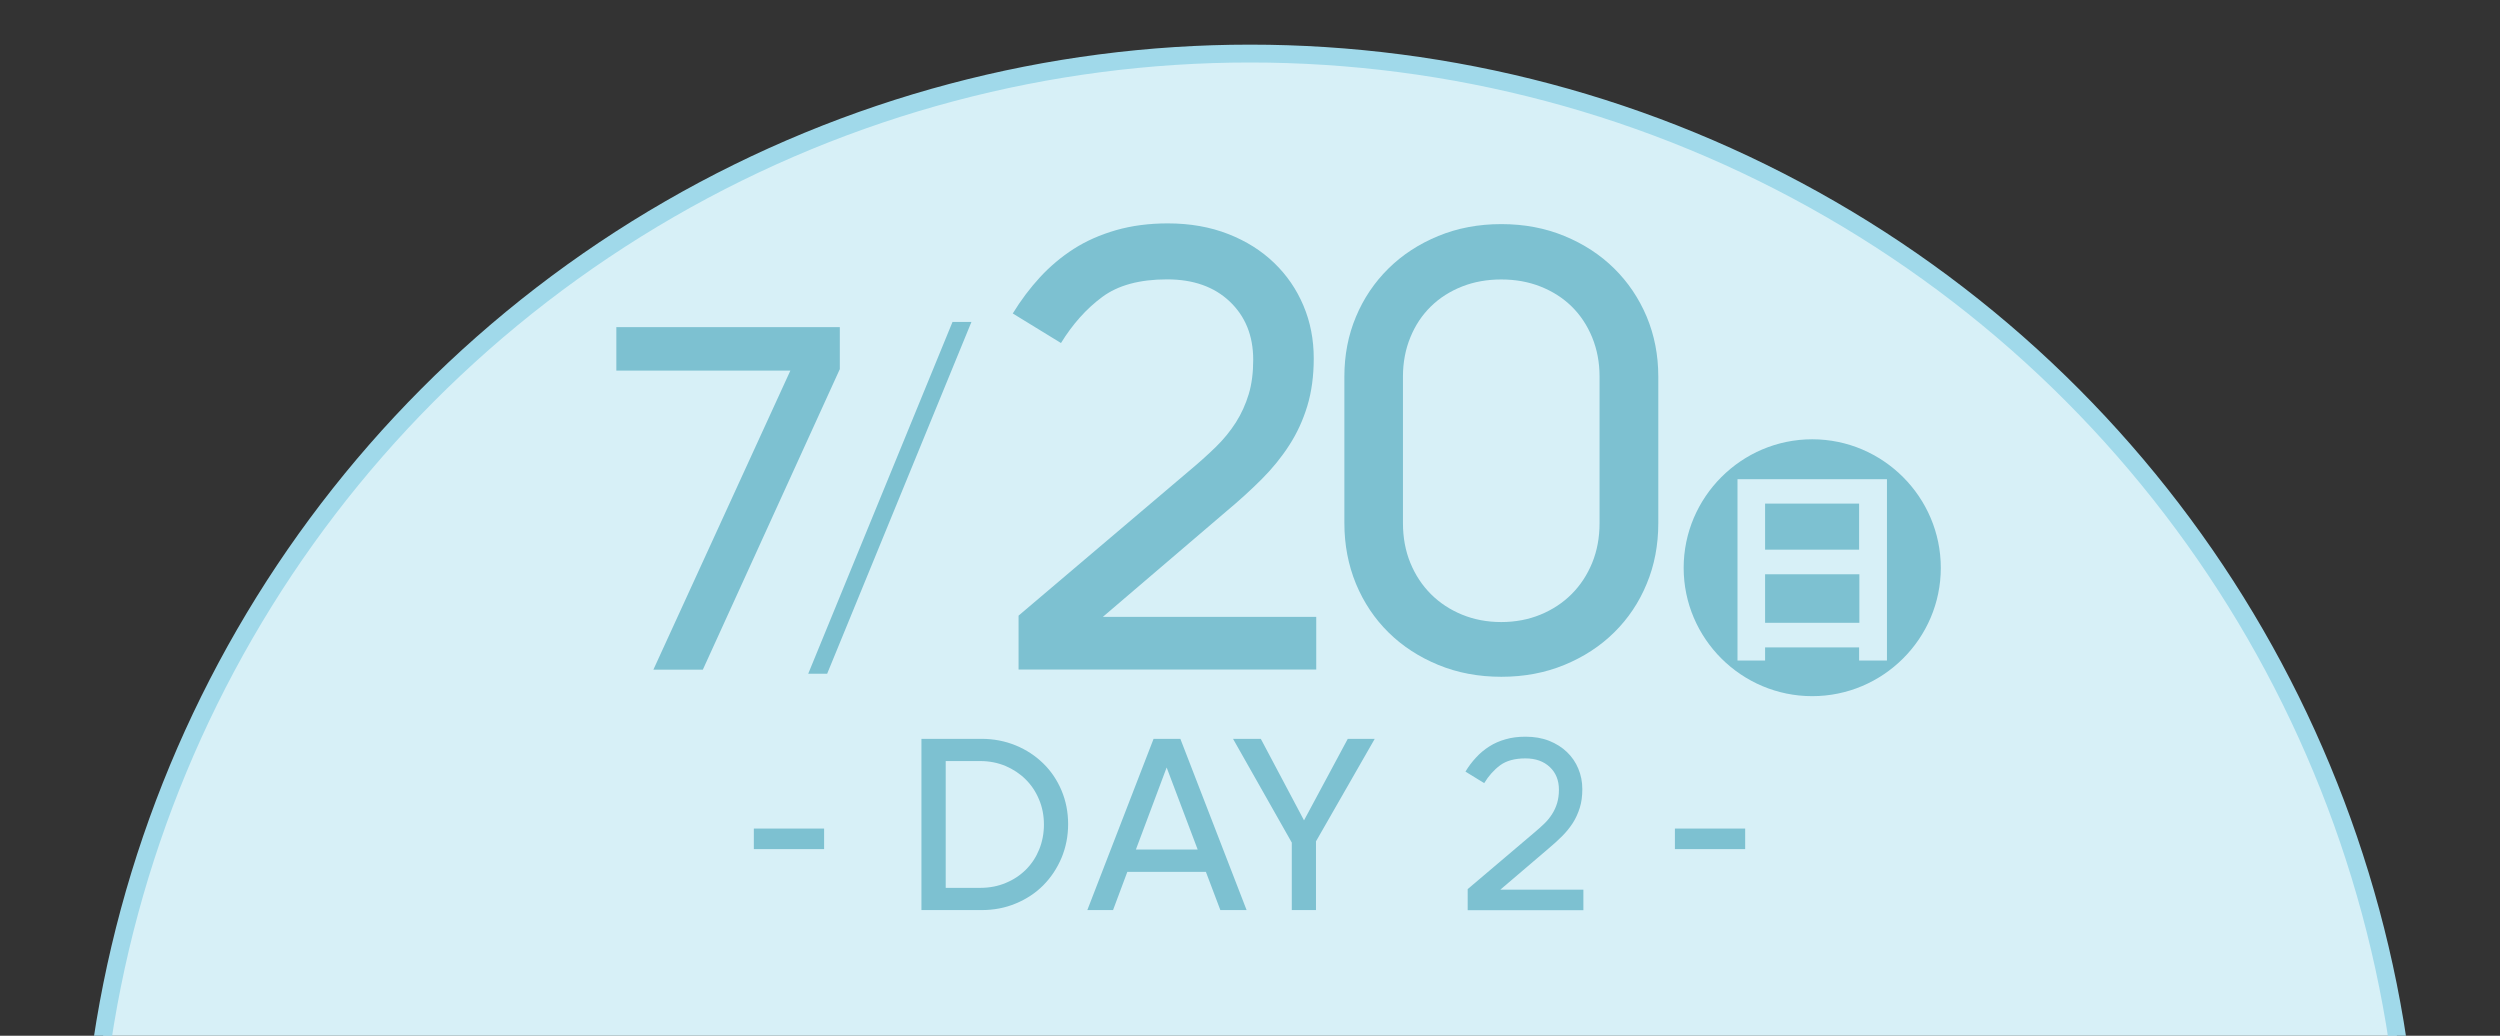
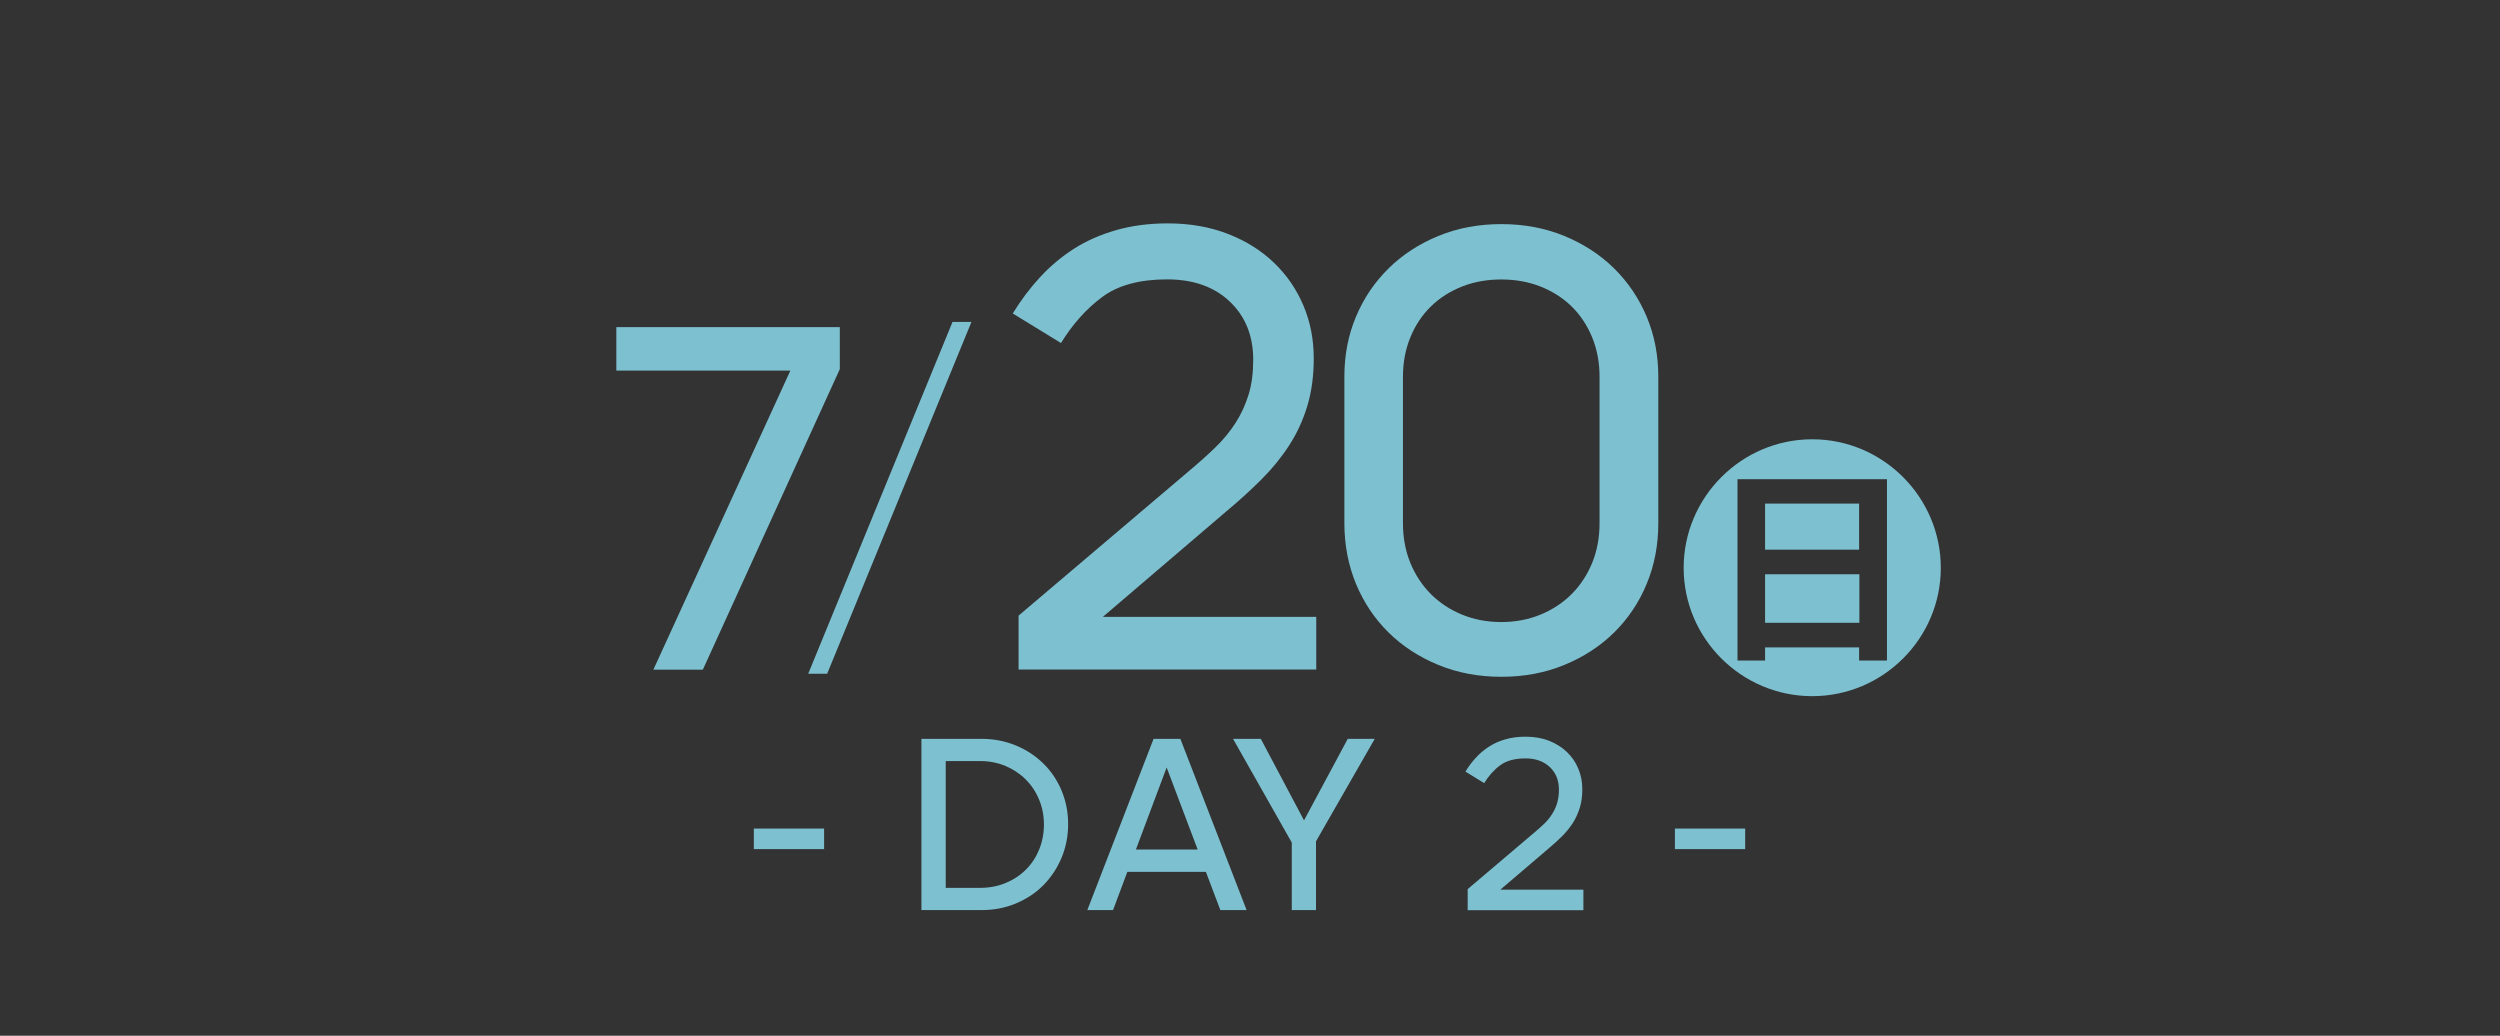
<svg xmlns="http://www.w3.org/2000/svg" id="_レイヤー_2" data-name="レイヤー 2" viewBox="0 0 280 116">
  <rect x="0" y="0" width="280" height="116" fill="#333333" stroke="none" />
  <defs>
    <style>
      .cls-1 {
        fill: none;
      }

      .cls-2 {
        fill: #7dc1d1;
      }

      .cls-3 {
        fill: #d7f0f7;
        stroke: #a0d9ea;
        stroke-miterlimit: 10;
        stroke-width: 2px;
      }

      .cls-4 {
        clip-path: url(#clippath);
      }
    </style>
    <clipPath id="clippath">
      <rect class="cls-1" width="280" height="116" />
    </clipPath>
  </defs>
  <g id="_レイヤー_1-2" data-name="レイヤー 1">
    <g>
      <g class="cls-4">
-         <circle class="cls-3" cx="140" cy="136" r="130" />
-       </g>
+         </g>
      <g>
        <path class="cls-2" d="M78.72,75h-5.54l15.34-33.49h-19.49v-4.87h25.03v4.7l-15.34,33.66Z" />
        <path class="cls-2" d="M90.52,75.46l16.16-39.4h2.12l-16.16,39.4h-2.12Z" />
        <path class="cls-2" d="M114.08,75v-6.05l19.01-16.13c1.15-.96,2.17-1.87,3.06-2.74.89-.86,1.64-1.79,2.27-2.77.62-.98,1.1-2.04,1.44-3.17.34-1.13.5-2.41.5-3.85,0-2.69-.88-4.86-2.63-6.52-1.75-1.66-4.09-2.48-7.02-2.48-3.07,0-5.5.66-7.27,1.98-1.78,1.32-3.31,3.04-4.61,5.15l-5.4-3.31c.91-1.49,1.93-2.84,3.06-4.07,1.13-1.22,2.39-2.28,3.78-3.17,1.39-.89,2.96-1.58,4.72-2.09,1.75-.5,3.68-.76,5.8-.76,2.5,0,4.75.4,6.77,1.19,2.02.79,3.73,1.87,5.15,3.24,1.42,1.37,2.51,2.96,3.28,4.79.77,1.82,1.15,3.79,1.15,5.9,0,1.97-.24,3.74-.72,5.33-.48,1.58-1.15,3.05-2.02,4.39-.86,1.34-1.9,2.62-3.1,3.82s-2.52,2.4-3.96,3.6l-13.82,11.81h23.9v5.9h-33.34Z" />
        <path class="cls-2" d="M150.57,42.17c0-2.4.43-4.63,1.3-6.7.86-2.06,2.08-3.86,3.64-5.4,1.56-1.54,3.42-2.75,5.58-3.64,2.16-.89,4.51-1.33,7.06-1.33s4.9.44,7.06,1.33c2.16.89,4.02,2.1,5.58,3.64,1.56,1.54,2.77,3.34,3.64,5.4.86,2.06,1.3,4.3,1.3,6.7v16.42c0,2.45-.43,4.72-1.3,6.8-.86,2.09-2.08,3.9-3.64,5.44-1.56,1.54-3.42,2.75-5.58,3.64-2.16.89-4.51,1.33-7.06,1.33s-4.9-.44-7.06-1.33-4.02-2.1-5.58-3.64c-1.56-1.54-2.77-3.35-3.64-5.44-.86-2.09-1.3-4.36-1.3-6.8v-16.42ZM179.15,42.17c0-1.58-.28-3.05-.83-4.39-.55-1.34-1.32-2.5-2.3-3.46-.98-.96-2.15-1.7-3.49-2.23-1.34-.53-2.81-.79-4.39-.79s-3.05.26-4.39.79c-1.34.53-2.51,1.27-3.49,2.23-.98.96-1.75,2.11-2.3,3.46-.55,1.34-.83,2.81-.83,4.39v16.42c0,1.63.28,3.12.83,4.46.55,1.34,1.32,2.51,2.3,3.49.98.98,2.15,1.75,3.49,2.3,1.34.55,2.81.83,4.39.83s3.05-.28,4.39-.83c1.34-.55,2.51-1.32,3.49-2.3s1.75-2.15,2.3-3.49c.55-1.34.83-2.83.83-4.46v-16.42Z" />
        <path class="cls-2" d="M202.97,77.97c-7.92,0-14.4-6.45-14.4-14.37s6.48-14.4,14.4-14.4,14.4,6.48,14.4,14.4-6.48,14.37-14.4,14.37ZM211.34,53.67h-16.74v20.31h3.09v-1.47h10.53v1.47h3.12v-20.31ZM197.69,61.56v-5.16h10.53v5.16h-10.53ZM197.69,69.75v-5.43h10.56v5.43h-10.56Z" />
        <path class="cls-2" d="M84.43,95.1v-2.3h7.87v2.3h-7.87Z" />
        <path class="cls-2" d="M103.2,82.75h6.72c1.38,0,2.66.25,3.85.74,1.19.49,2.21,1.17,3.08,2.02.87.85,1.55,1.86,2.04,3.02.49,1.17.74,2.42.74,3.77s-.25,2.6-.74,3.78c-.5,1.18-1.18,2.2-2.04,3.07s-1.9,1.55-3.08,2.04c-1.19.5-2.47.74-3.85.74h-6.72v-19.18ZM105.92,85.24v14.2h3.84c1.05,0,2.01-.18,2.88-.55.88-.36,1.63-.86,2.27-1.5s1.13-1.39,1.48-2.25c.35-.87.53-1.8.53-2.79s-.18-1.95-.55-2.81c-.36-.87-.86-1.62-1.5-2.25-.63-.63-1.39-1.13-2.25-1.5-.87-.36-1.81-.55-2.81-.55h-3.89Z" />
        <path class="cls-2" d="M135.05,97.65h-8.79l-1.6,4.28h-2.88l7.42-19.18h3l7.42,19.18h-2.94l-1.62-4.28ZM130.66,85.97l-3.44,9.18h6.92l-3.47-9.18Z" />
        <path class="cls-2" d="M144.68,101.93v-7.56l-6.58-11.62h3.11l4.84,9.13,4.9-9.13h3.02l-6.58,11.48v7.7h-2.72Z" />
        <path class="cls-2" d="M164.38,101.93v-2.35l7.39-6.27c.45-.37.84-.73,1.19-1.06.35-.34.64-.7.88-1.08.24-.38.43-.79.56-1.23.13-.44.2-.94.2-1.5,0-1.04-.34-1.89-1.02-2.53-.68-.64-1.59-.97-2.73-.97-1.19,0-2.14.26-2.83.77-.69.51-1.29,1.18-1.79,2l-2.1-1.29c.35-.58.75-1.11,1.19-1.58.44-.48.93-.89,1.47-1.23.54-.35,1.15-.62,1.83-.81.68-.2,1.43-.29,2.25-.29.97,0,1.85.15,2.63.46.78.31,1.45.73,2,1.26.55.53.98,1.15,1.27,1.86.3.71.45,1.48.45,2.3,0,.77-.09,1.46-.28,2.07s-.45,1.19-.78,1.71c-.34.52-.74,1.02-1.2,1.48s-.98.93-1.54,1.4l-5.38,4.59h9.3v2.3h-12.96Z" />
        <path class="cls-2" d="M187.59,95.1v-2.3h7.87v2.3h-7.87Z" />
      </g>
    </g>
  </g>
</svg>